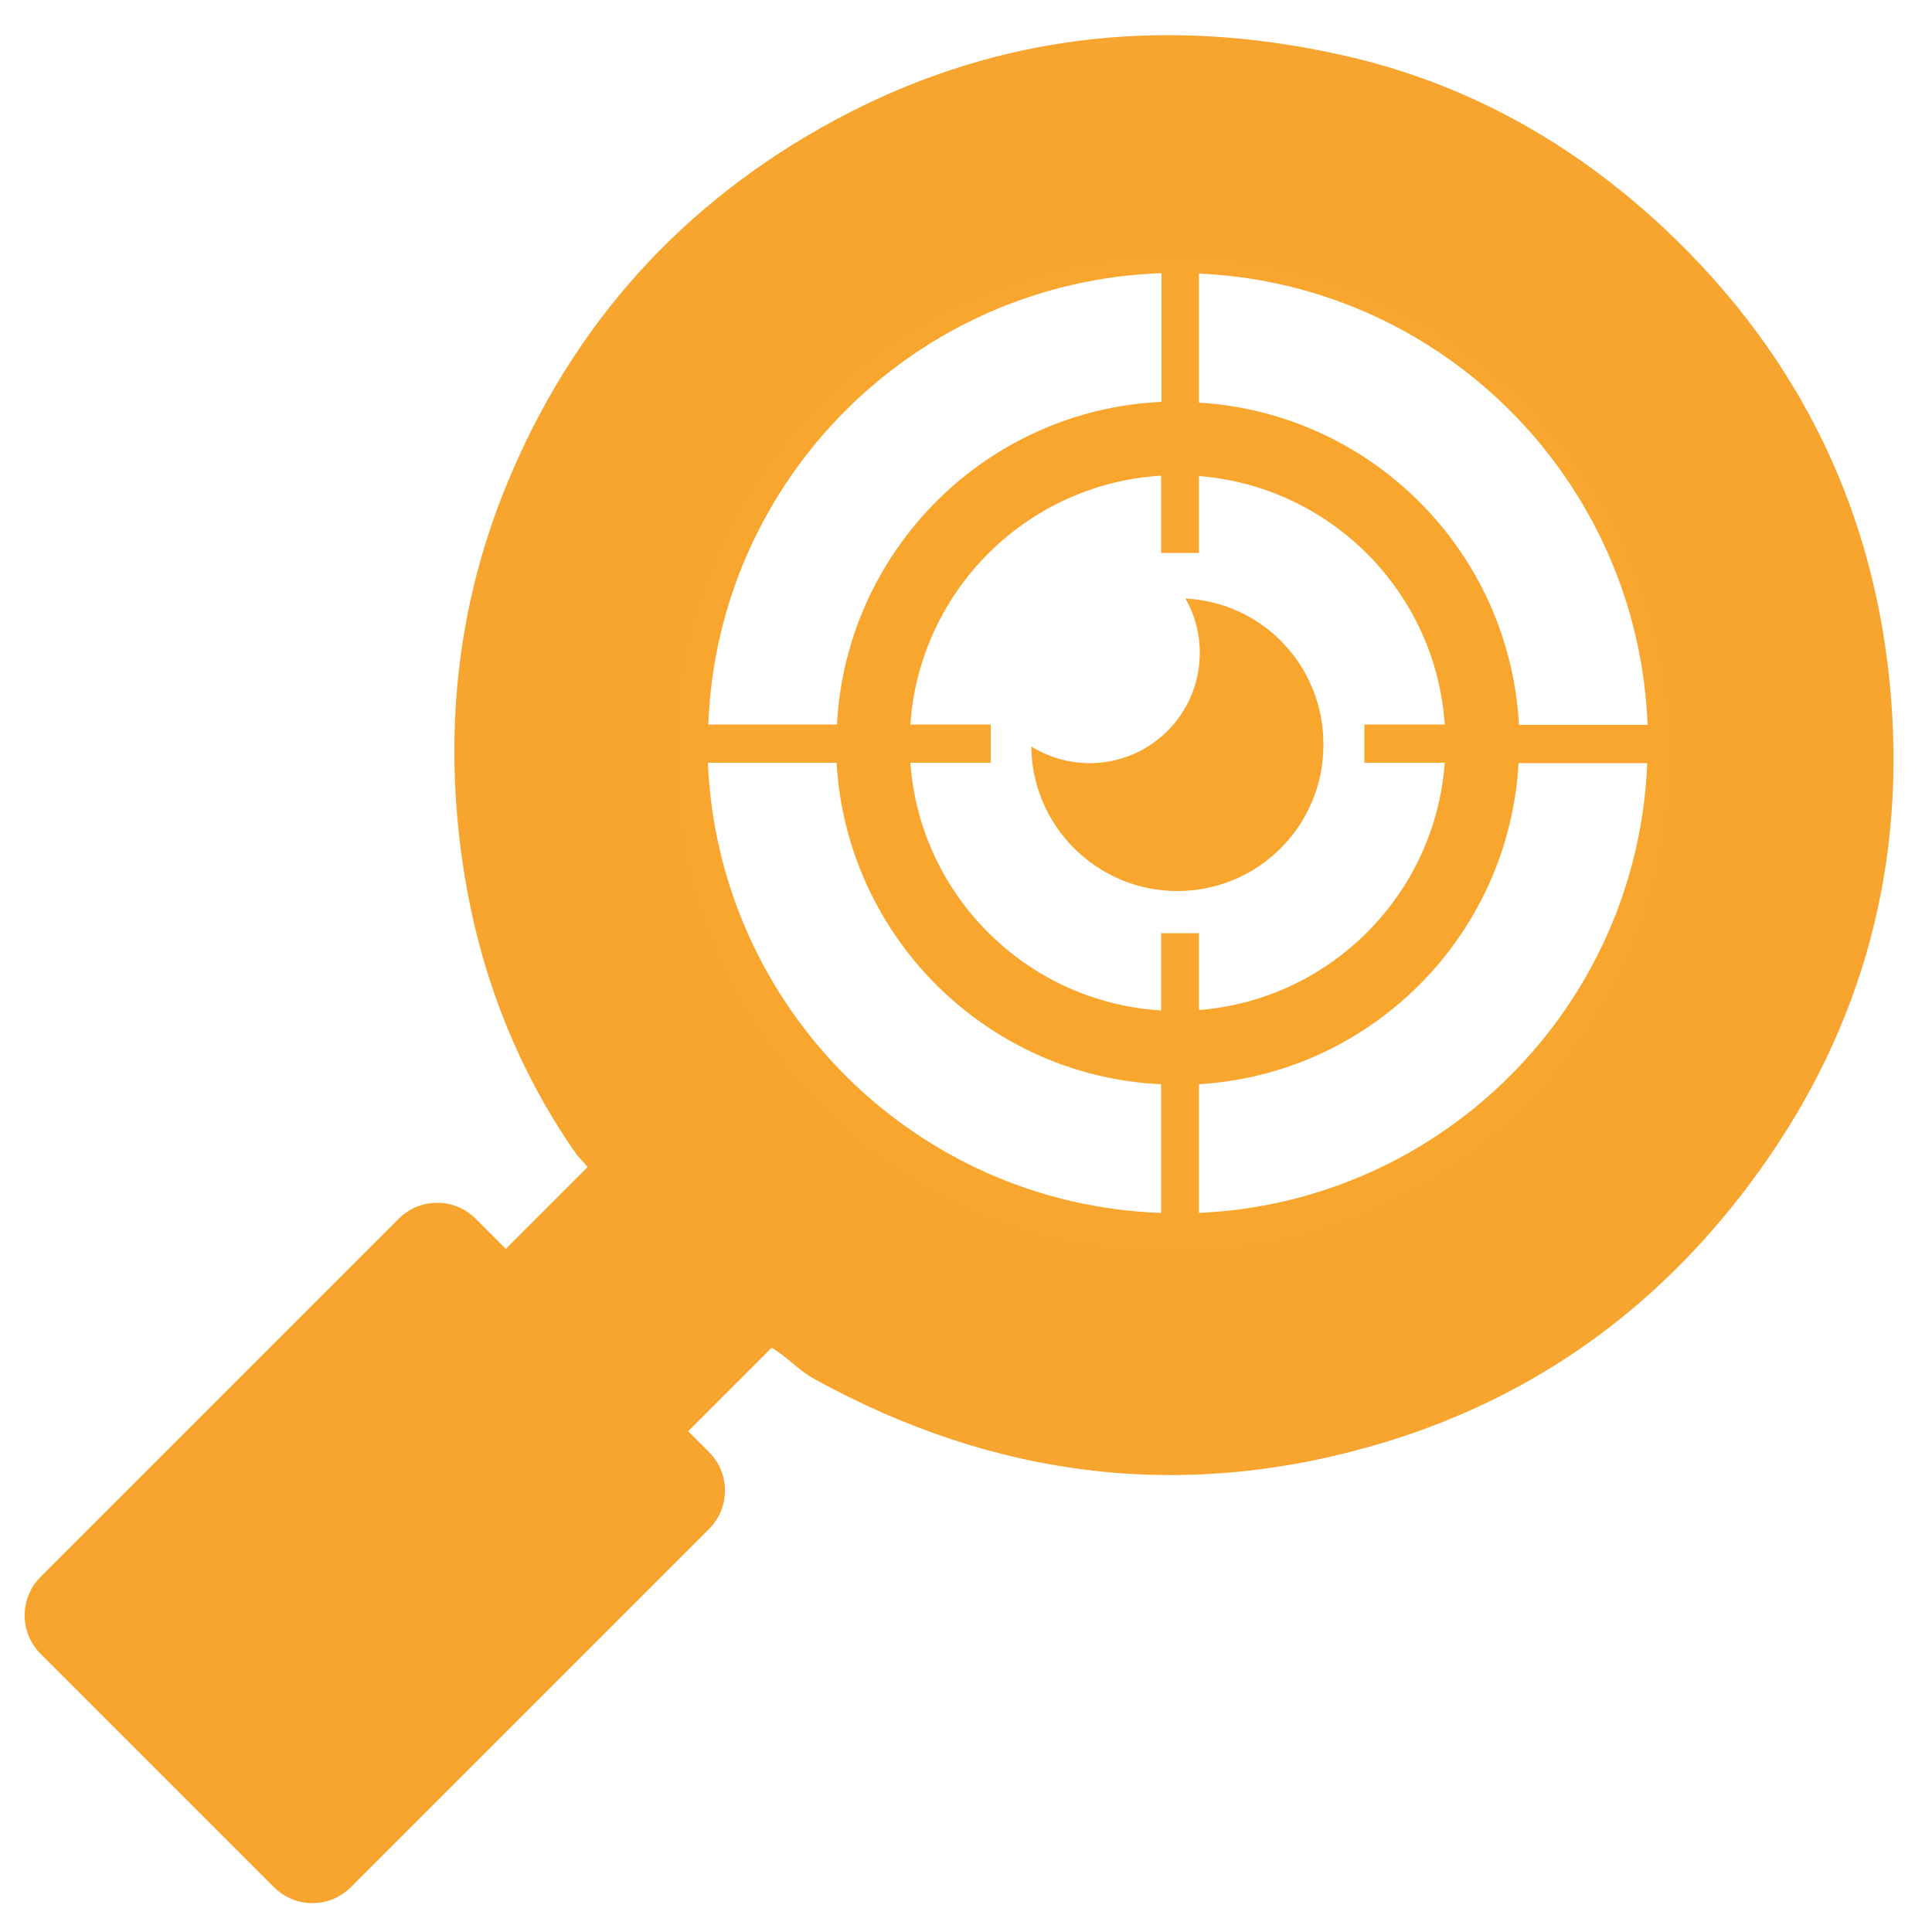
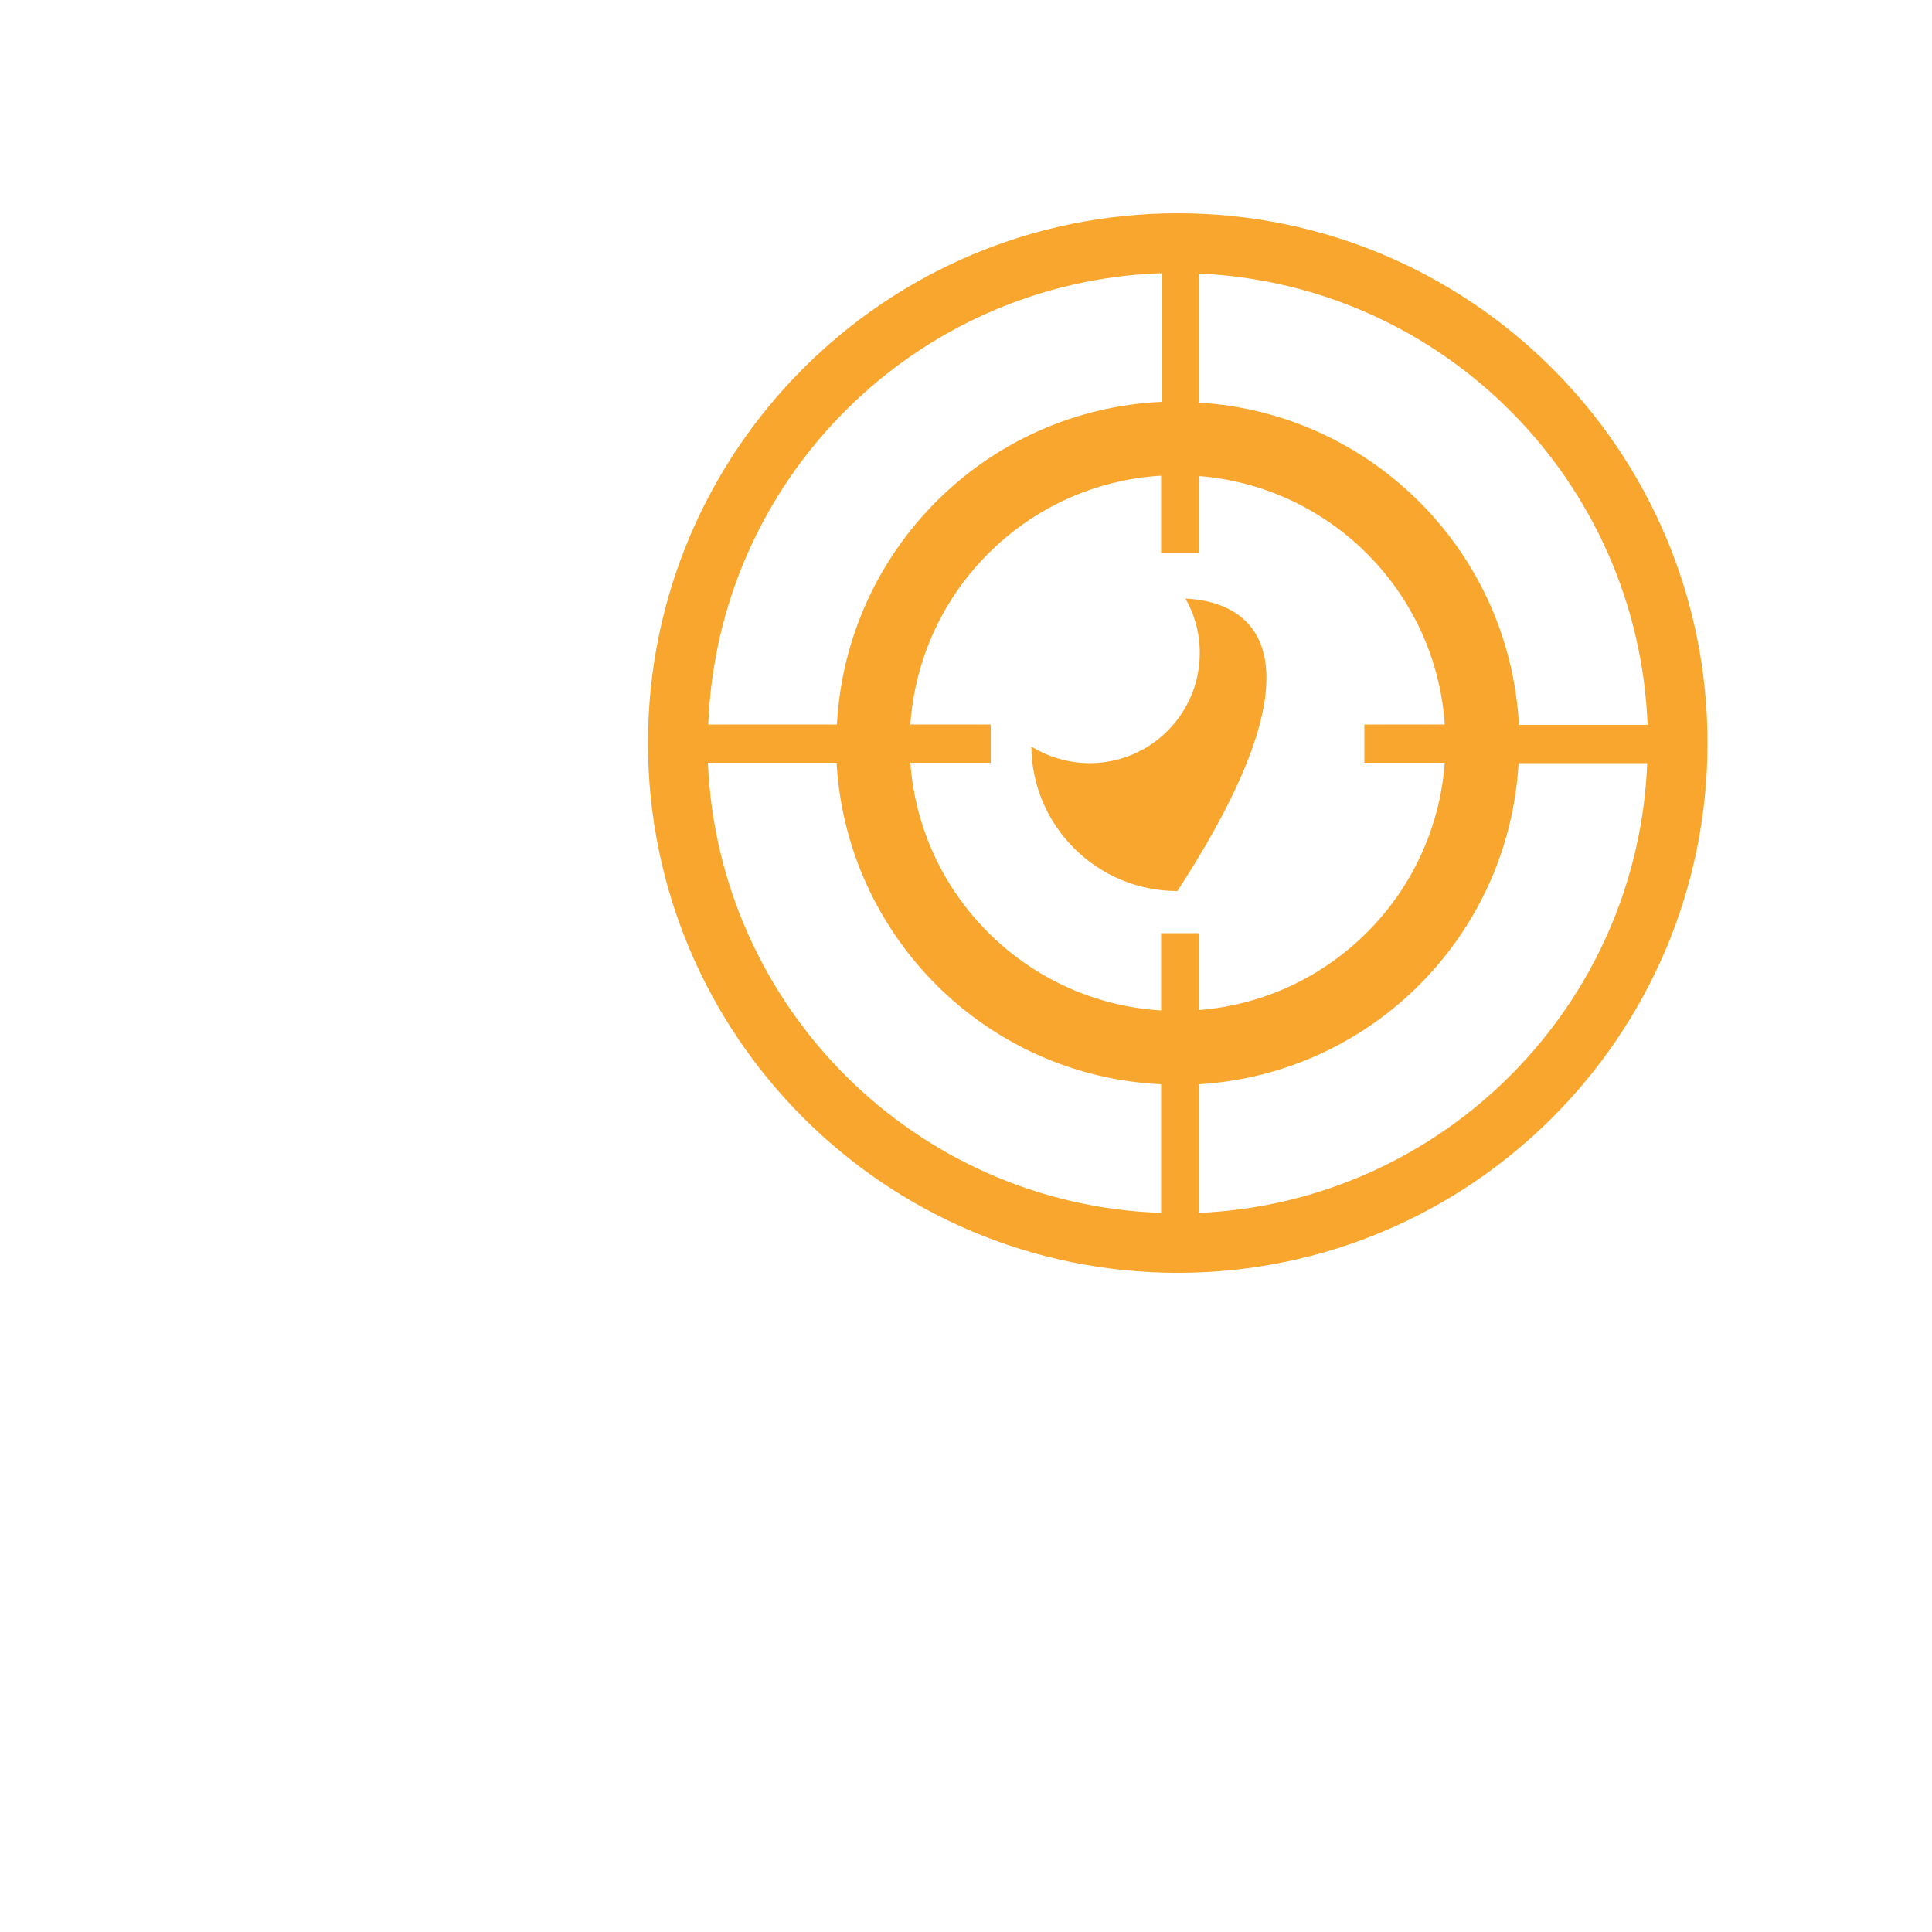
<svg xmlns="http://www.w3.org/2000/svg" version="1.1" id="katman_1" x="0px" y="0px" viewBox="0 0 500 500" style="enable-background:new 0 0 500 500;" xml:space="preserve">
  <style type="text/css">
	.st0{fill:#F8A62E;}
	.st1{fill:#F7A52E;}
</style>
  <g>
    <path class="st0" d="M304.8,55.2c-75.7,0-137.1,61.4-137.1,137.1s61.4,137.1,137.1,137.1S441.9,268,441.9,192.3   S380.5,55.2,304.8,55.2z M426.4,187.6h-33.3c-2.4-44.8-38.1-80.7-82.8-83.4V70.8C373.4,73.6,423.9,124.4,426.4,187.6z M373.9,197.4   c-2.5,34.1-29.6,61.3-63.6,64v-19.9h-9.8v20c-34.6-2.1-62.4-29.6-64.9-64.1h20.8v-9.9h-20.8c2.4-34.7,30.2-62.3,64.9-64.4v20h9.8   v-19.9c34.1,2.7,61.3,30.1,63.6,64.3h-20.8v9.9H373.9z M300.6,70.7V104c-45.3,2.1-81.6,38.3-84,83.5h-33.3   C185.7,124,236.9,72.9,300.6,70.7z M183.2,197.4h33.3c2.6,45,38.8,81.1,84,83.2v33.3C237,311.7,185.9,260.8,183.2,197.4z    M310.3,313.9v-33.3c44.6-2.7,80.2-38.5,82.7-83.1h33.3C423.8,260.4,373.3,311.1,310.3,313.9z" />
-     <path class="st0" d="M306.8,154.9c2.4,4.2,3.7,9,3.7,14.1c0,15.7-12.7,28.5-28.5,28.5c-5.5,0-10.7-1.6-15.1-4.3   c0.2,20.7,17.1,37.4,37.8,37.4c20.9,0,37.8-16.9,37.8-37.8C342.6,172.4,326.8,155.9,306.8,154.9z" />
+     <path class="st0" d="M306.8,154.9c2.4,4.2,3.7,9,3.7,14.1c0,15.7-12.7,28.5-28.5,28.5c-5.5,0-10.7-1.6-15.1-4.3   c0.2,20.7,17.1,37.4,37.8,37.4C342.6,172.4,326.8,155.9,306.8,154.9z" />
  </g>
-   <path class="st1" d="M489.4,180.6c-3.8-47.7-23.5-88.4-58.6-121.4c-23.8-22.3-51.5-37.8-83.3-44.9C300.3,3.7,255.1,9,212.6,33  c-39.3,22.2-66.9,54.6-83.1,96.5c-11.3,29.5-14.3,60.2-10.1,91.5c3.8,28.3,13.5,54.5,29.9,77.9l2.8,3.1l-21.2,21.2l-7.8-7.8  c-5.5-5.5-14.4-5.5-19.9,0l-92.7,92.7c-5.5,5.5-5.5,14.4,0,19.9l60.4,60.4c5.5,5.5,14.4,5.5,19.9,0l92.7-92.7  c5.5-5.5,5.5-14.4,0-19.9l-5.4-5.4l21.6-21.6c3.7,2.1,7.2,6,10.9,8c47.3,26.1,97,32.1,148.6,16.2c38.2-11.8,69.3-34.2,93.4-66.3  C480.8,269.2,493.1,226.9,489.4,180.6z M310.7,323.9c-70.2,4.3-131.2-50-135.5-120.8C170.9,131.8,225,72.4,293.1,67  c73.5-5.9,137,50.4,139.3,126.3C433.2,260.4,382.1,319.5,310.7,323.9z" />
</svg>